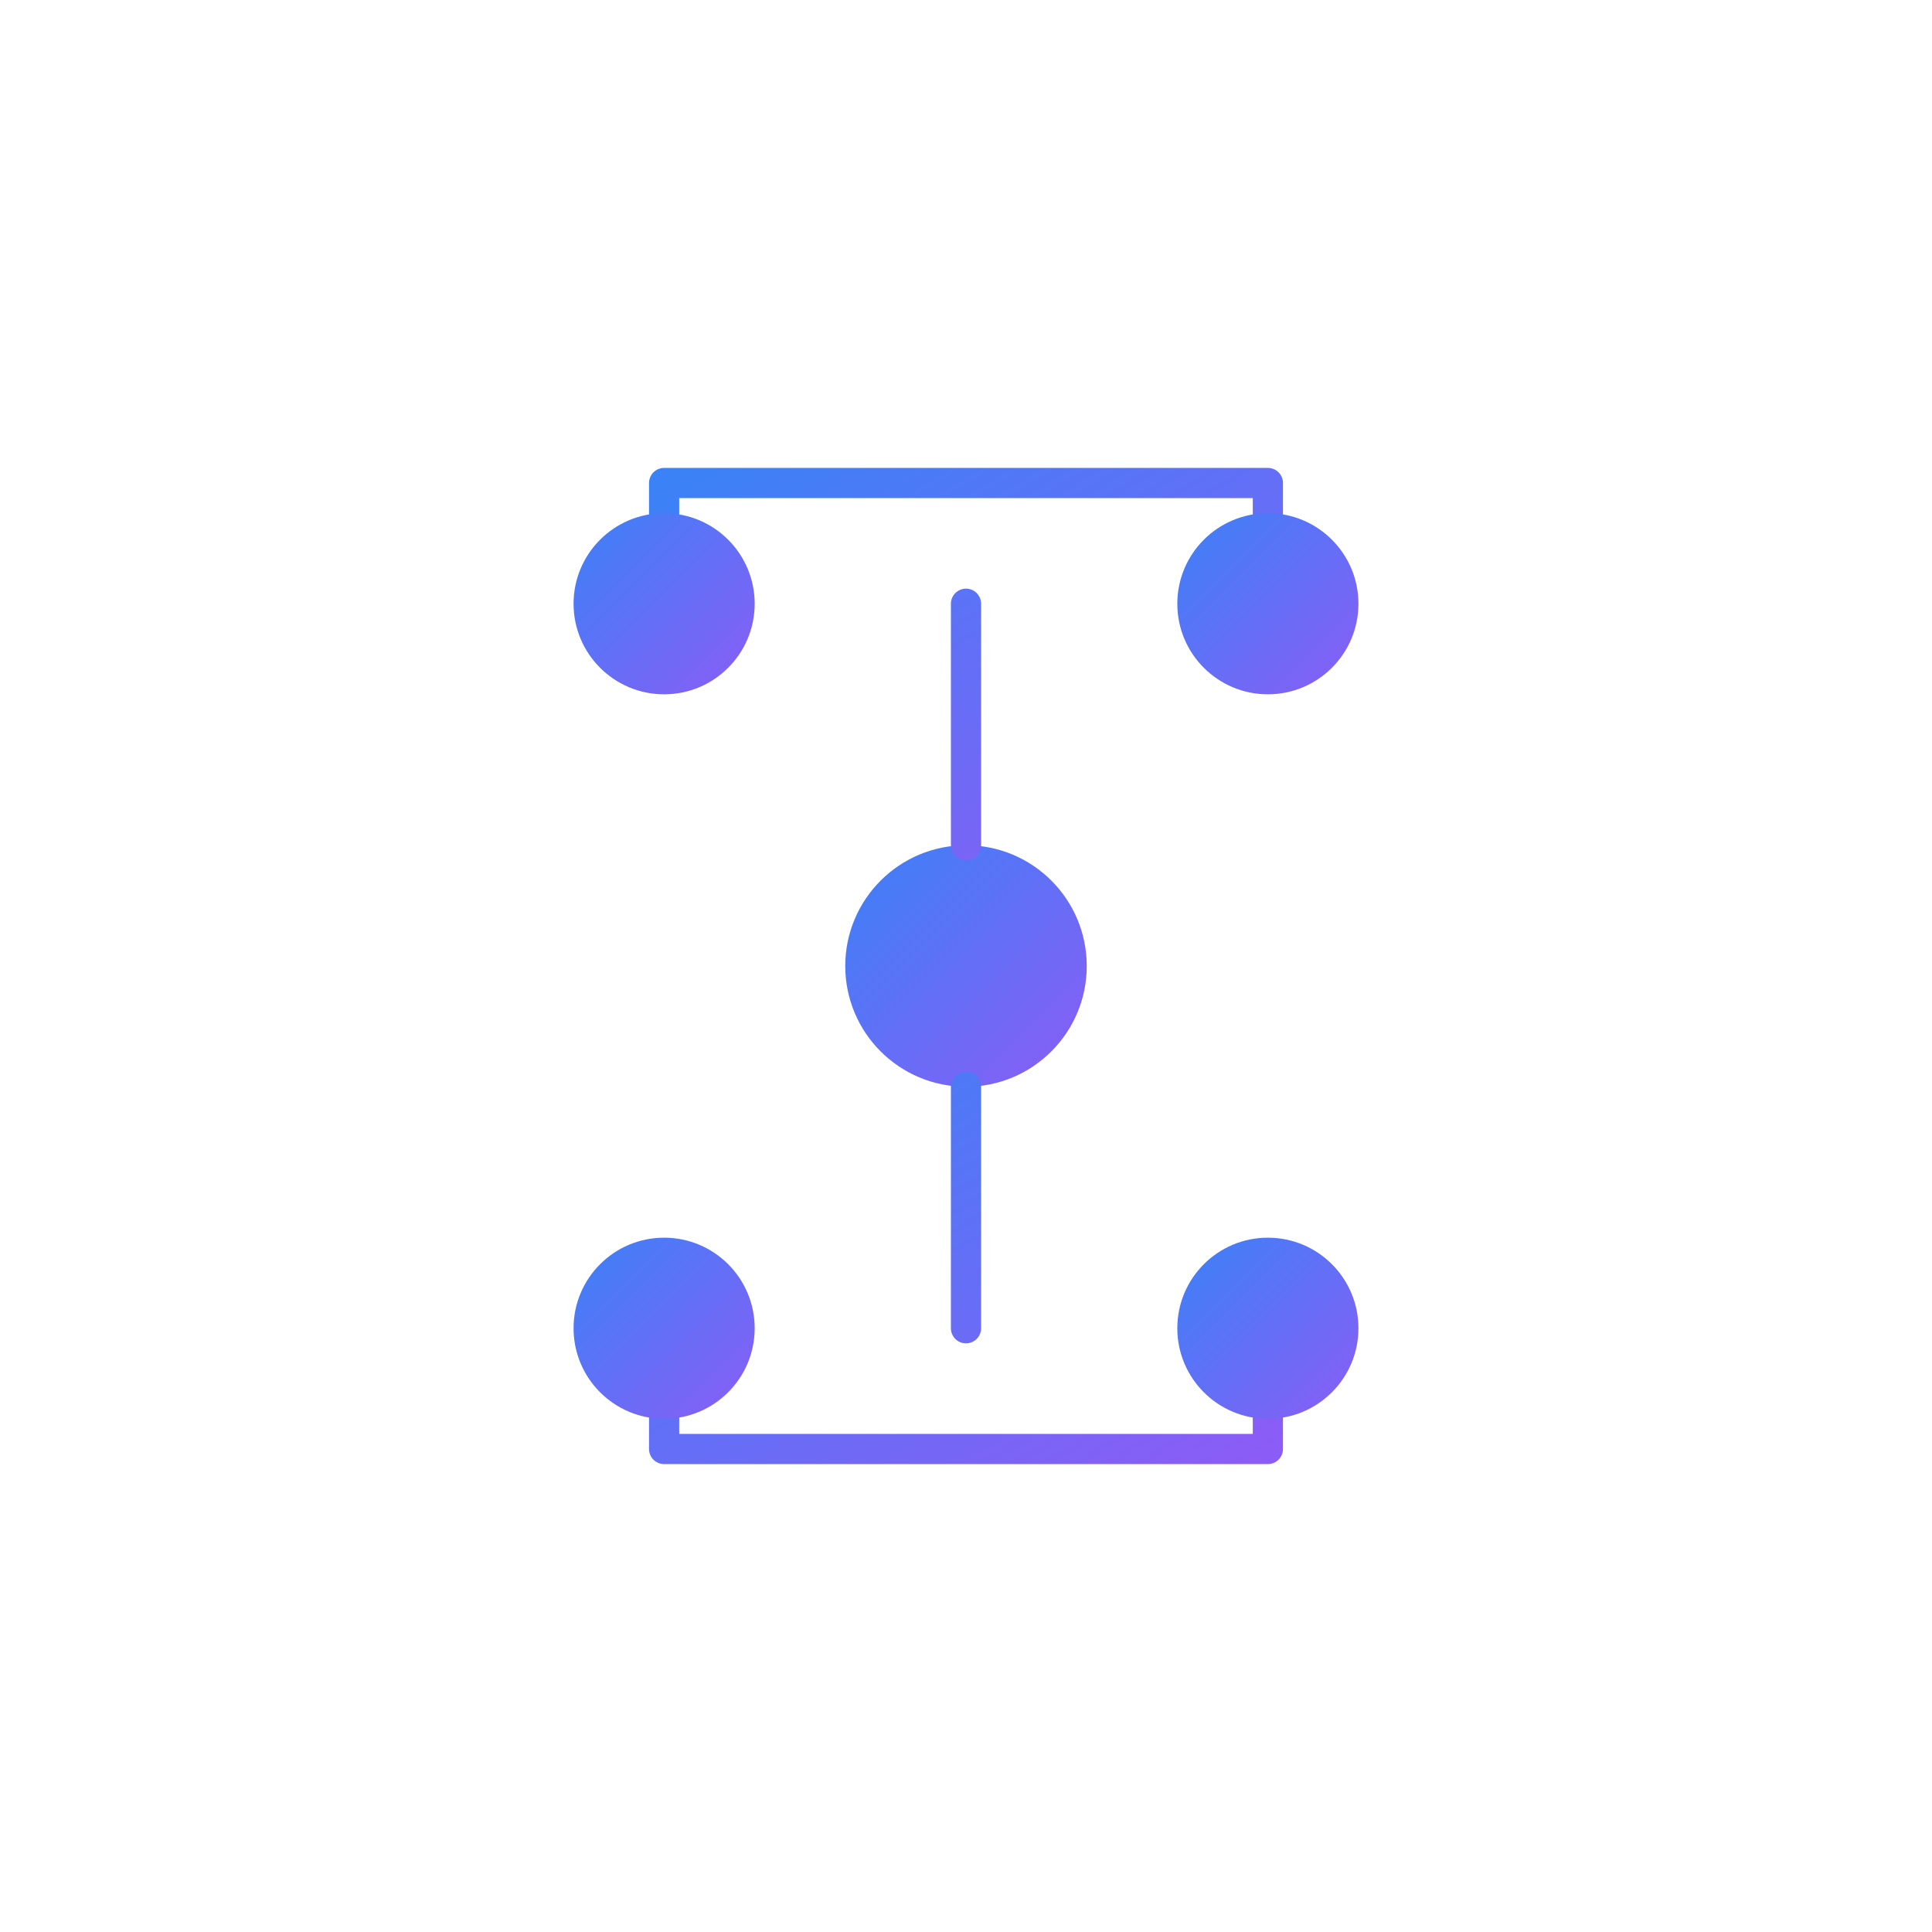
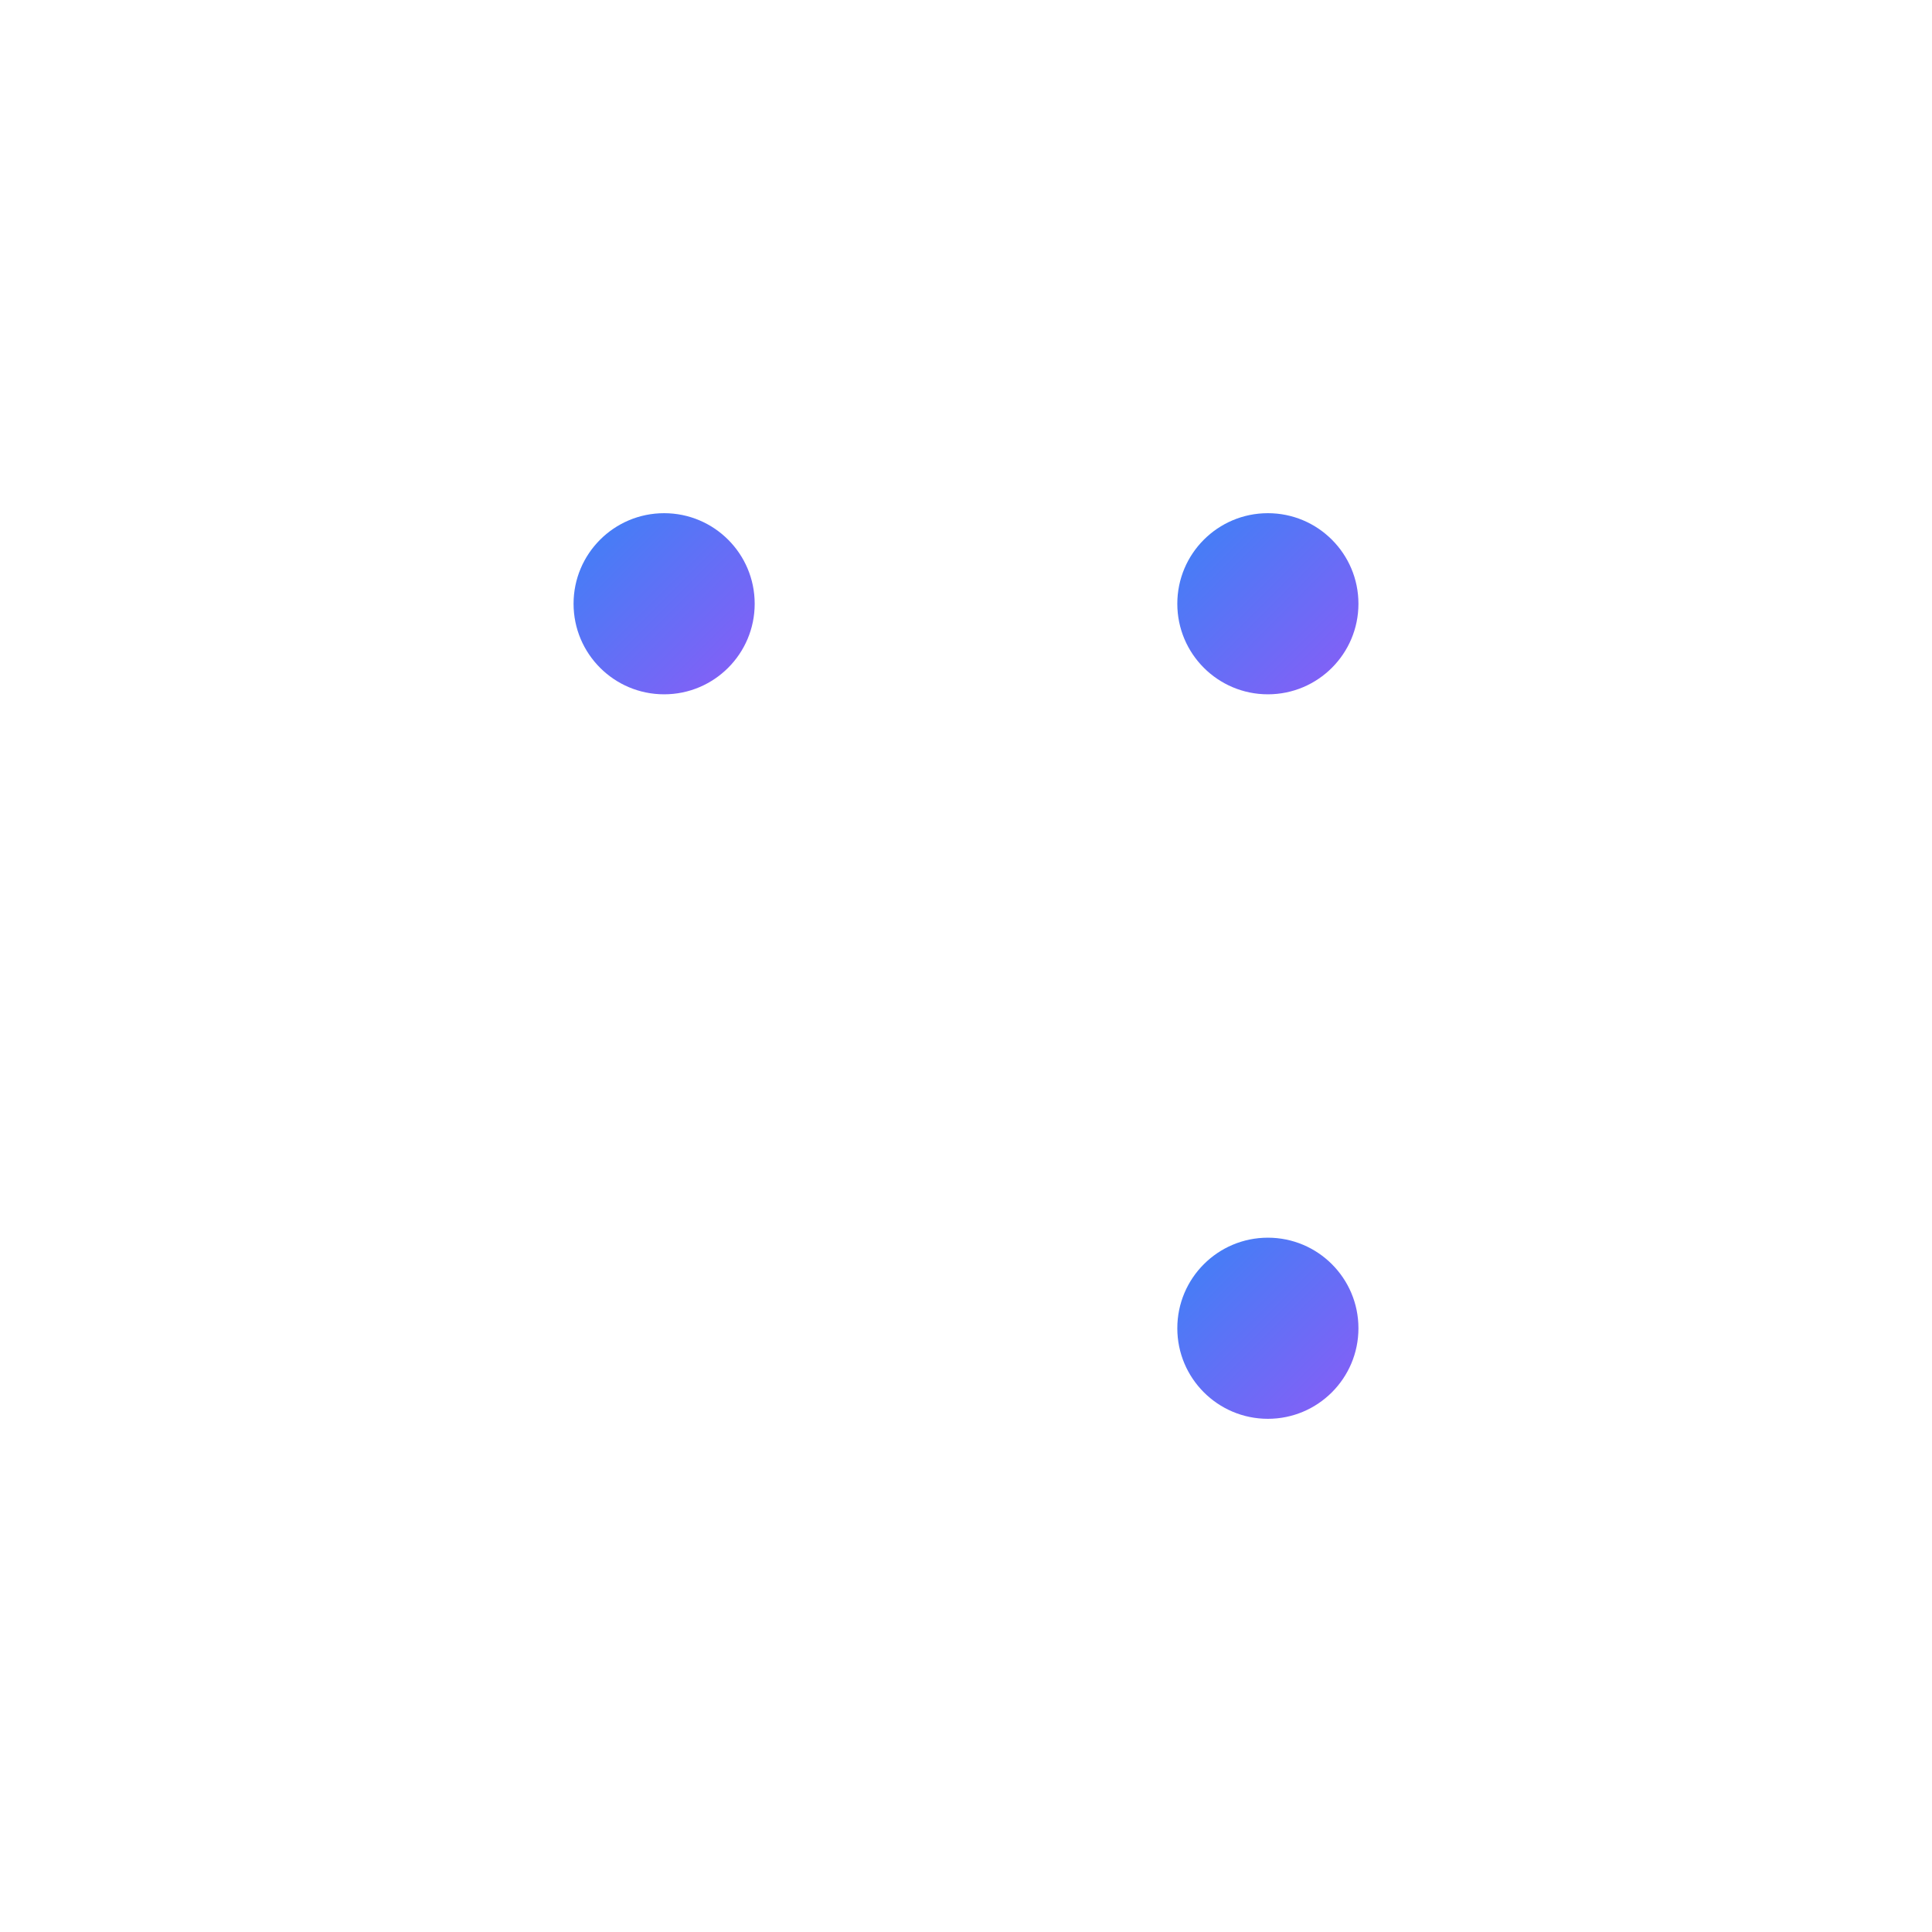
<svg xmlns="http://www.w3.org/2000/svg" width="512" height="512" viewBox="0 0 512 512" fill="none">
  <defs>
    <linearGradient id="primaryGradient" x1="0%" y1="0%" x2="100%" y2="100%">
      <stop offset="0%" style="stop-color:#3B82F6" />
      <stop offset="100%" style="stop-color:#8B5CF6" />
    </linearGradient>
    <filter id="shadow" x="-20%" y="-20%" width="140%" height="140%">
      <feGaussianBlur in="SourceAlpha" stdDeviation="8" />
      <feOffset dx="2" dy="4" result="offsetblur" />
      <feComponentTransfer>
        <feFuncA type="linear" slope="0.2" />
      </feComponentTransfer>
      <feMerge>
        <feMergeNode />
        <feMergeNode in="SourceGraphic" />
      </feMerge>
    </filter>
  </defs>
-   <circle cx="256" cy="256" r="240" fill="white" filter="url(#shadow)" />
  <g transform="translate(128, 96)">
-     <circle cx="128" cy="160" r="32" fill="url(#primaryGradient)" />
-     <path d="M128 128 L128 64 M48 32 L208 32 M48 32 L48 64 M208 32 L208 64" stroke="url(#primaryGradient)" stroke-width="8" stroke-linecap="round" />
    <circle cx="48" cy="64" r="24" fill="url(#primaryGradient)" />
    <circle cx="208" cy="64" r="24" fill="url(#primaryGradient)" />
-     <path d="M128 192 L128 256 M48 288 L208 288 M48 288 L48 256 M208 288 L208 256" stroke="url(#primaryGradient)" stroke-width="8" stroke-linecap="round" />
-     <circle cx="48" cy="256" r="24" fill="url(#primaryGradient)" />
    <circle cx="208" cy="256" r="24" fill="url(#primaryGradient)" />
  </g>
</svg>